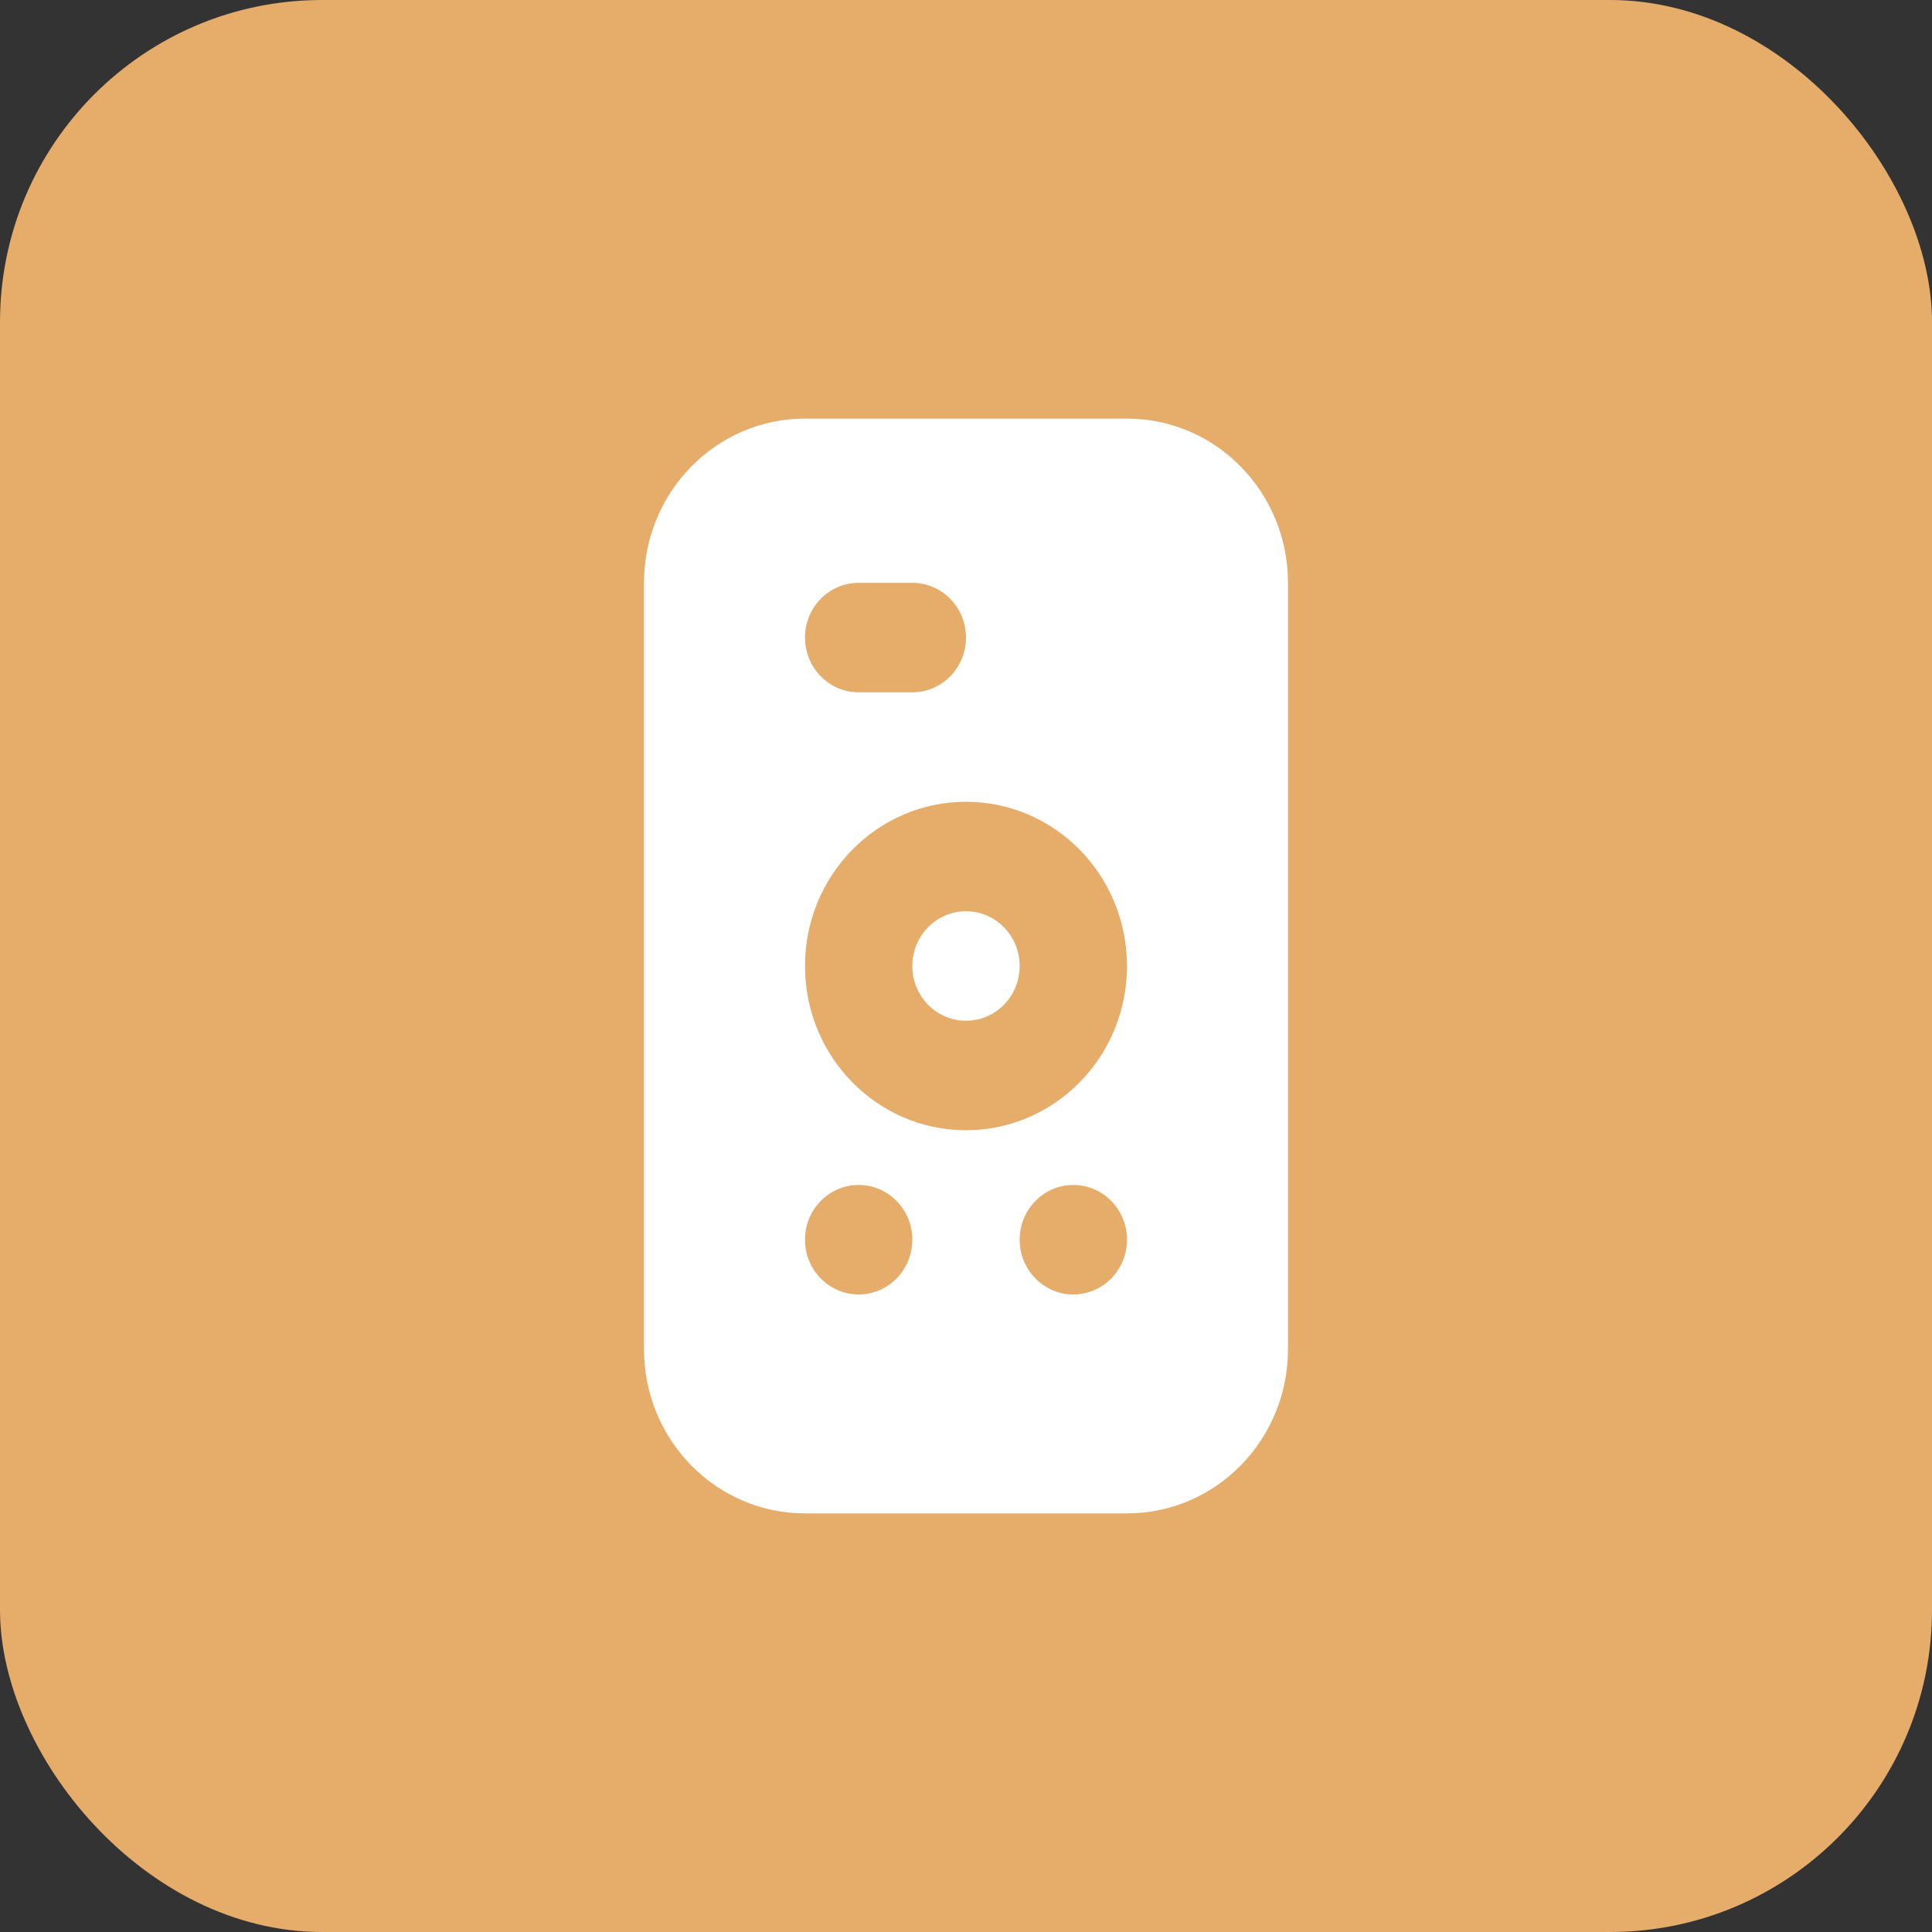
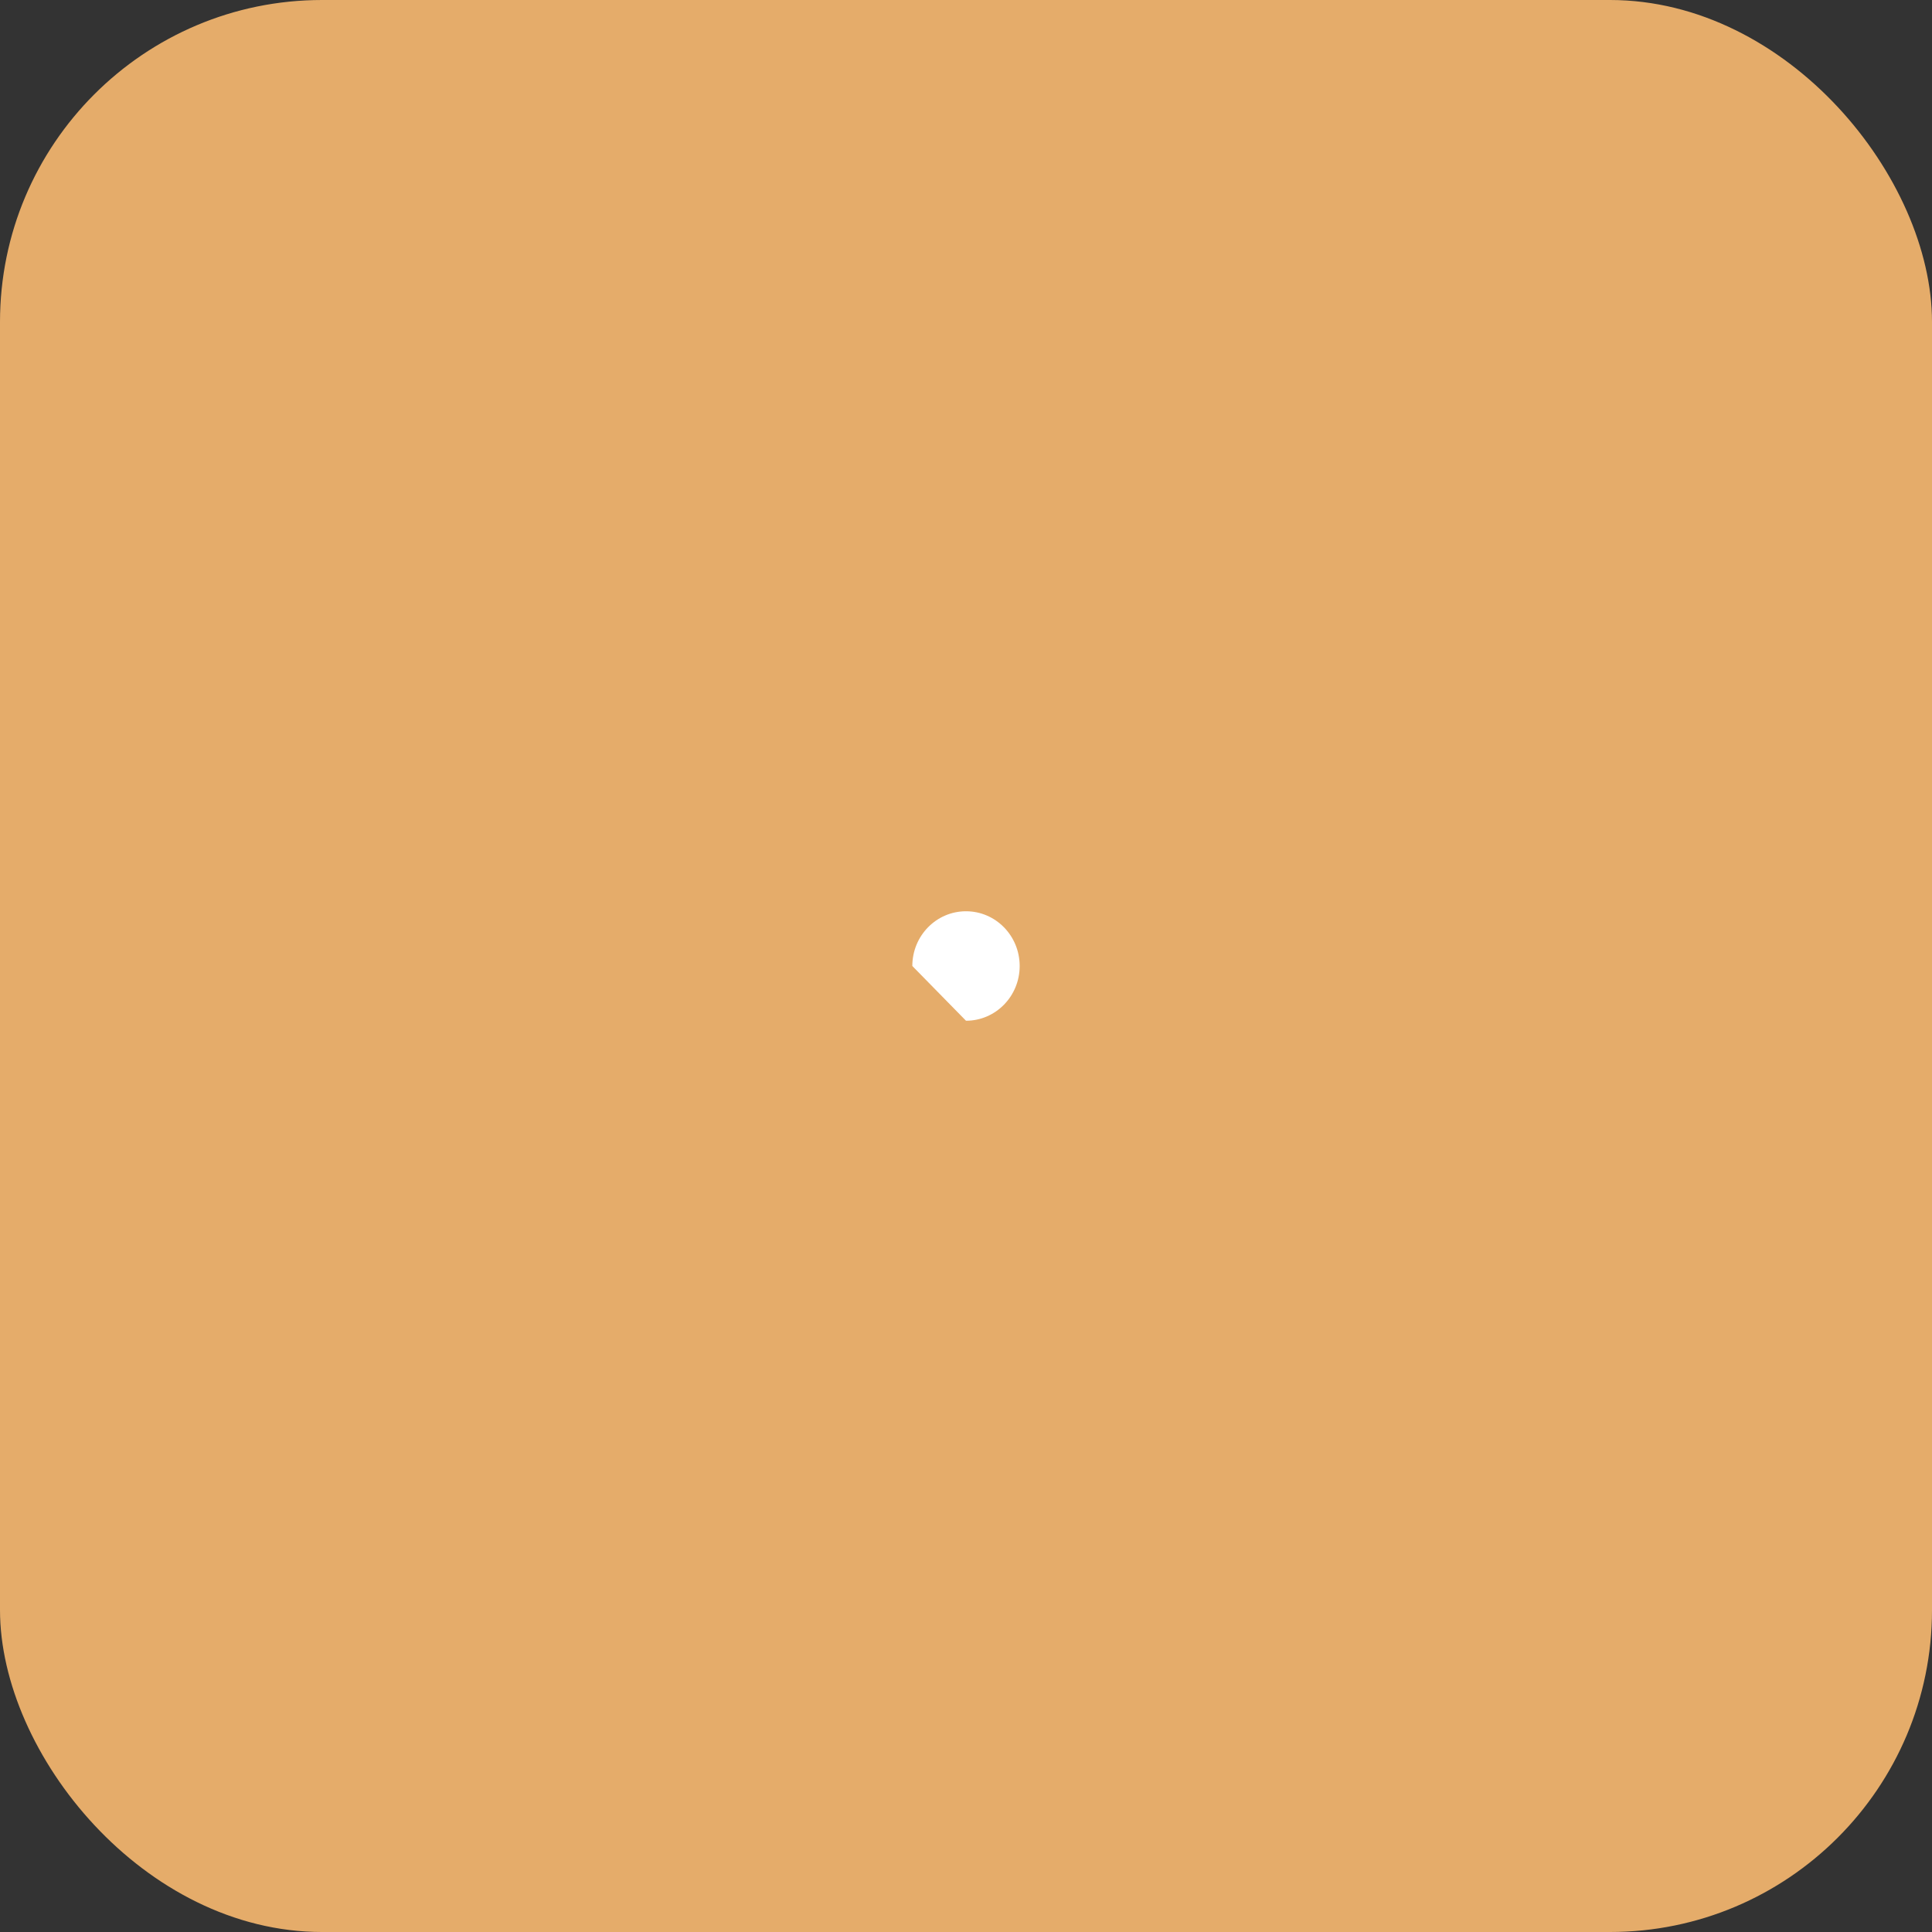
<svg xmlns="http://www.w3.org/2000/svg" width="60" height="60" viewBox="0 0 60 60" fill="none">
  <rect x="0" y="0" width="60" height="60" fill="#333333" stroke="none" />
  <rect width="60" height="60" rx="10" fill="#E5AC6A" />
-   <path d="M28.333 30C28.333 29.061 29.079 28.3 30 28.3C30.921 28.3 31.667 29.061 31.667 30C31.667 30.939 30.921 31.7 30 31.7C29.079 31.7 28.333 30.939 28.333 30Z" fill="white" />
-   <path fill-rule="evenodd" clip-rule="evenodd" d="M25 13C22.239 13 20 15.283 20 18.1V41.9C20 44.717 22.239 47 25 47H35C37.761 47 40 44.717 40 41.9V18.1C40 15.283 37.761 13 35 13H25ZM25 19.8C25 18.861 25.746 18.1 26.667 18.1H28.333C29.254 18.1 30 18.861 30 19.8C30 20.739 29.254 21.5 28.333 21.5H26.667C25.746 21.5 25 20.739 25 19.8ZM30 24.9C27.238 24.9 25 27.183 25 30C25 32.817 27.238 35.1 30 35.1C32.761 35.1 35 32.817 35 30C35 27.183 32.761 24.9 30 24.9ZM28.333 38.5C28.333 39.439 27.587 40.2 26.667 40.2C25.746 40.2 25 39.439 25 38.5C25 37.561 25.746 36.8 26.667 36.8C27.587 36.8 28.333 37.561 28.333 38.5ZM33.333 40.2C34.254 40.2 35 39.439 35 38.5C35 37.561 34.254 36.8 33.333 36.8C32.413 36.8 31.667 37.561 31.667 38.5C31.667 39.439 32.413 40.2 33.333 40.2Z" fill="white" />
+   <path d="M28.333 30C28.333 29.061 29.079 28.3 30 28.3C30.921 28.3 31.667 29.061 31.667 30C31.667 30.939 30.921 31.7 30 31.7Z" fill="white" />
</svg>